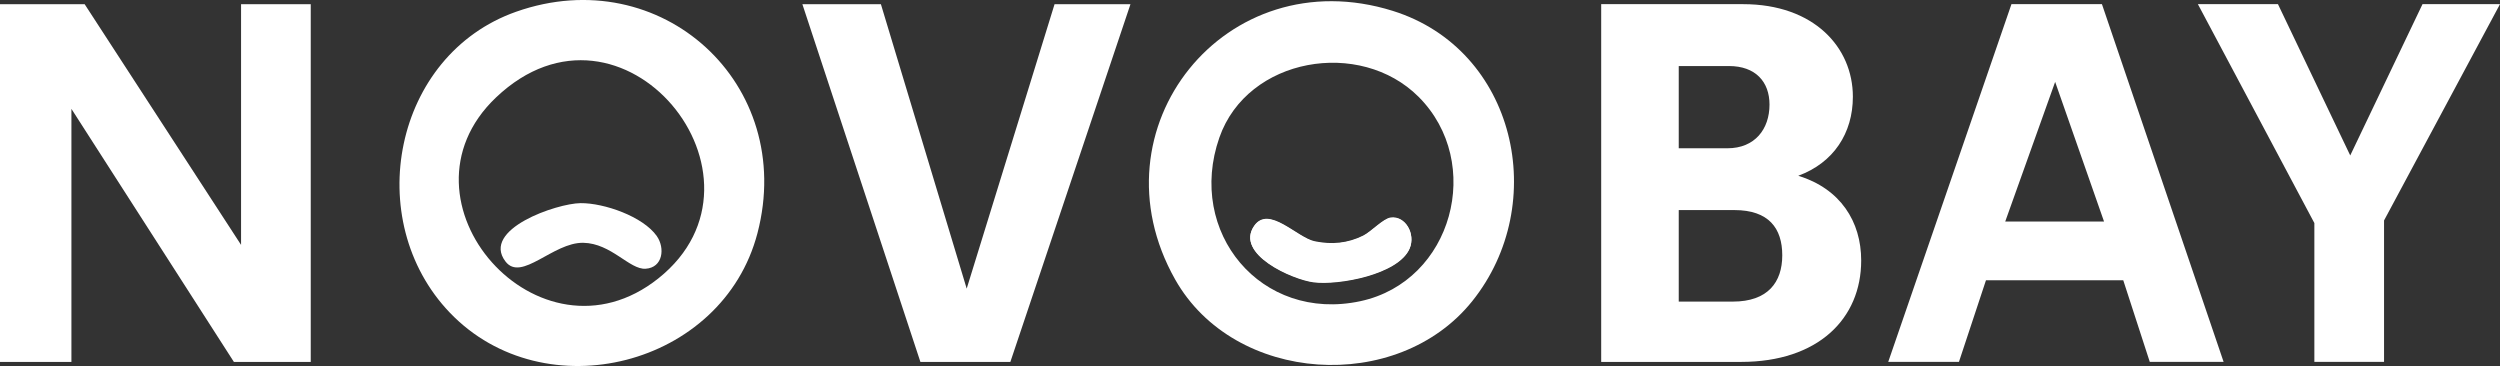
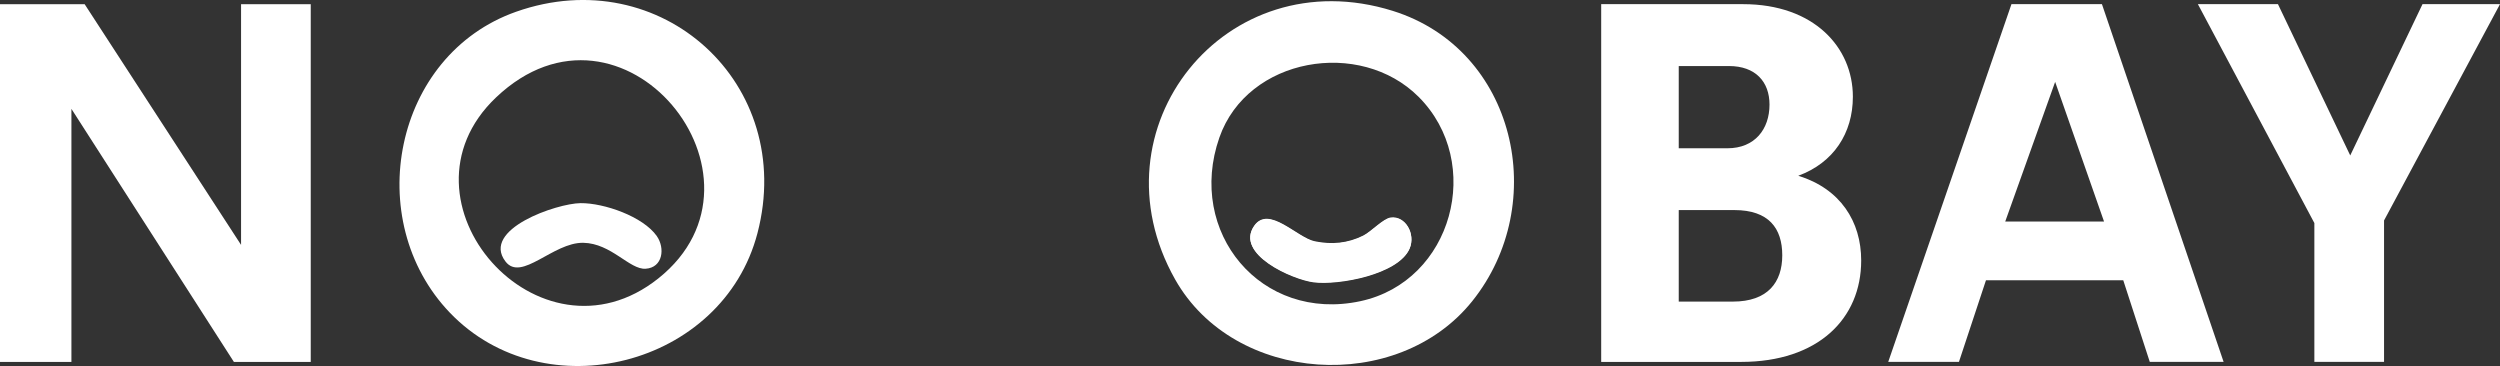
<svg xmlns="http://www.w3.org/2000/svg" id="Layer_2" data-name="Layer 2" viewBox="0 0 2049.05 300">
  <rect x="0" y="0" width="2049.05" height="300" fill="#333333" stroke="none" />
  <defs>
    <style>
      .cls-1 {
        fill: #fff;
      }
    </style>
  </defs>
  <g id="Layer_1-2" data-name="Layer 1">
    <g>
      <path class="cls-1" d="M538.32,193.49c6.89,9.81,5.07,25.87-9.18,26.78-13.14.84-28.1-20.86-51.07-21.27-24.75-.45-50.78,32.36-63.79,15.29-20.12-26.39,42.16-47.6,61.52-47.79s51.3,10.99,62.53,26.99Z" />
      <path class="cls-1" d="M1139.73,178.66c12.2-1.76,20.64,13.39,15.65,25.1-9.08,21.32-58.12,30.23-78.6,27.68-17.51-2.18-64.83-23.16-48.78-46.08,11.97-17.1,35.1,9.81,49.61,12.78,13.91,2.85,27,1.66,39.69-4.65,6.47-3.22,16.33-13.95,22.44-14.83Z" />
      <path class="cls-1" d="M368.74,256.32c-72.66-75.79-46.35-211.26,54.34-246.72,118.8-41.83,229.7,59.21,197.75,181.51-28.52,109.19-174.62,146-252.09,65.2ZM406.46,79.96c-88.89,84.64,35.62,225.9,133.13,148.23,103.82-82.7-29.55-246.86-133.13-148.23Z" />
      <path class="cls-1" d="M1206.65,246.88c-61.19,76.29-195.01,67.96-243.47-17.82-69.93-123.78,41.28-263.03,178.38-220.14,100.88,31.56,129.26,157.95,65.09,237.96ZM1162.73,79.38c-47.96-48-140.3-32.44-163.3,33.35-27.16,77.68,34.2,151.57,115.56,134.12,75.68-16.24,101.65-113.52,47.74-167.47Z" />
      <path class="cls-1" d="M1139.73,178.28c-6.11.88-15.96,11.61-22.44,14.83-12.69,6.31-25.78,7.5-39.69,4.65-14.51-2.97-37.64-29.88-49.61-12.78-16.05,22.92,31.27,43.9,48.78,46.08,20.48,2.55,69.52-6.37,78.6-27.68,4.99-11.71-3.44-26.86-15.65-25.1Z" />
      <path class="cls-1" d="M0,3.43h69.37l128.21,197.28V3.43h57.11v293.22h-62.98L58.54,89.23v207.41H0V3.43Z" />
-       <path class="cls-1" d="M657.64,3.42h64.36l70.32,233.13L864.34,3.42h62.22l-98.45,293.22h-73.73L657.64,3.42Z" />
      <path class="cls-1" d="M1312.37,3.41h116.35c57.96,0,89.93,35.37,89.93,75.86,0,29.83-15.77,54.13-44.75,64.78,34.52,10.65,51.57,37.51,51.57,69.47,0,47.73-35.37,83.11-98.45,83.11h-114.65V3.41ZM1375.93,121.53h39.87c22.59,0,34.52-15.77,34.52-35.8,0-18.75-11.51-31.6-33.24-31.6h-41.15v67.4ZM1375.93,172.18v75.01h44.36c28.56,0,40.49-15.77,40.49-37.93s-11.08-37.08-39.21-37.08h-45.64Z" />
      <path class="cls-1" d="M1648.63,3.4h74.16l99.73,293.22h-60.52l-21.74-66.91h-112.52l-22.16,66.91h-57.96L1648.63,3.4ZM1724.5,181.55l-40.06-114.43-40.91,114.43h80.98Z" />
      <path class="cls-1" d="M1985.55,3.4h63.5l-95.04,177.3v115.92h-57.11v-113.79L1801.43,3.4h65.63l59.24,124.02,59.24-124.02Z" />
    </g>
  </g>
</svg>